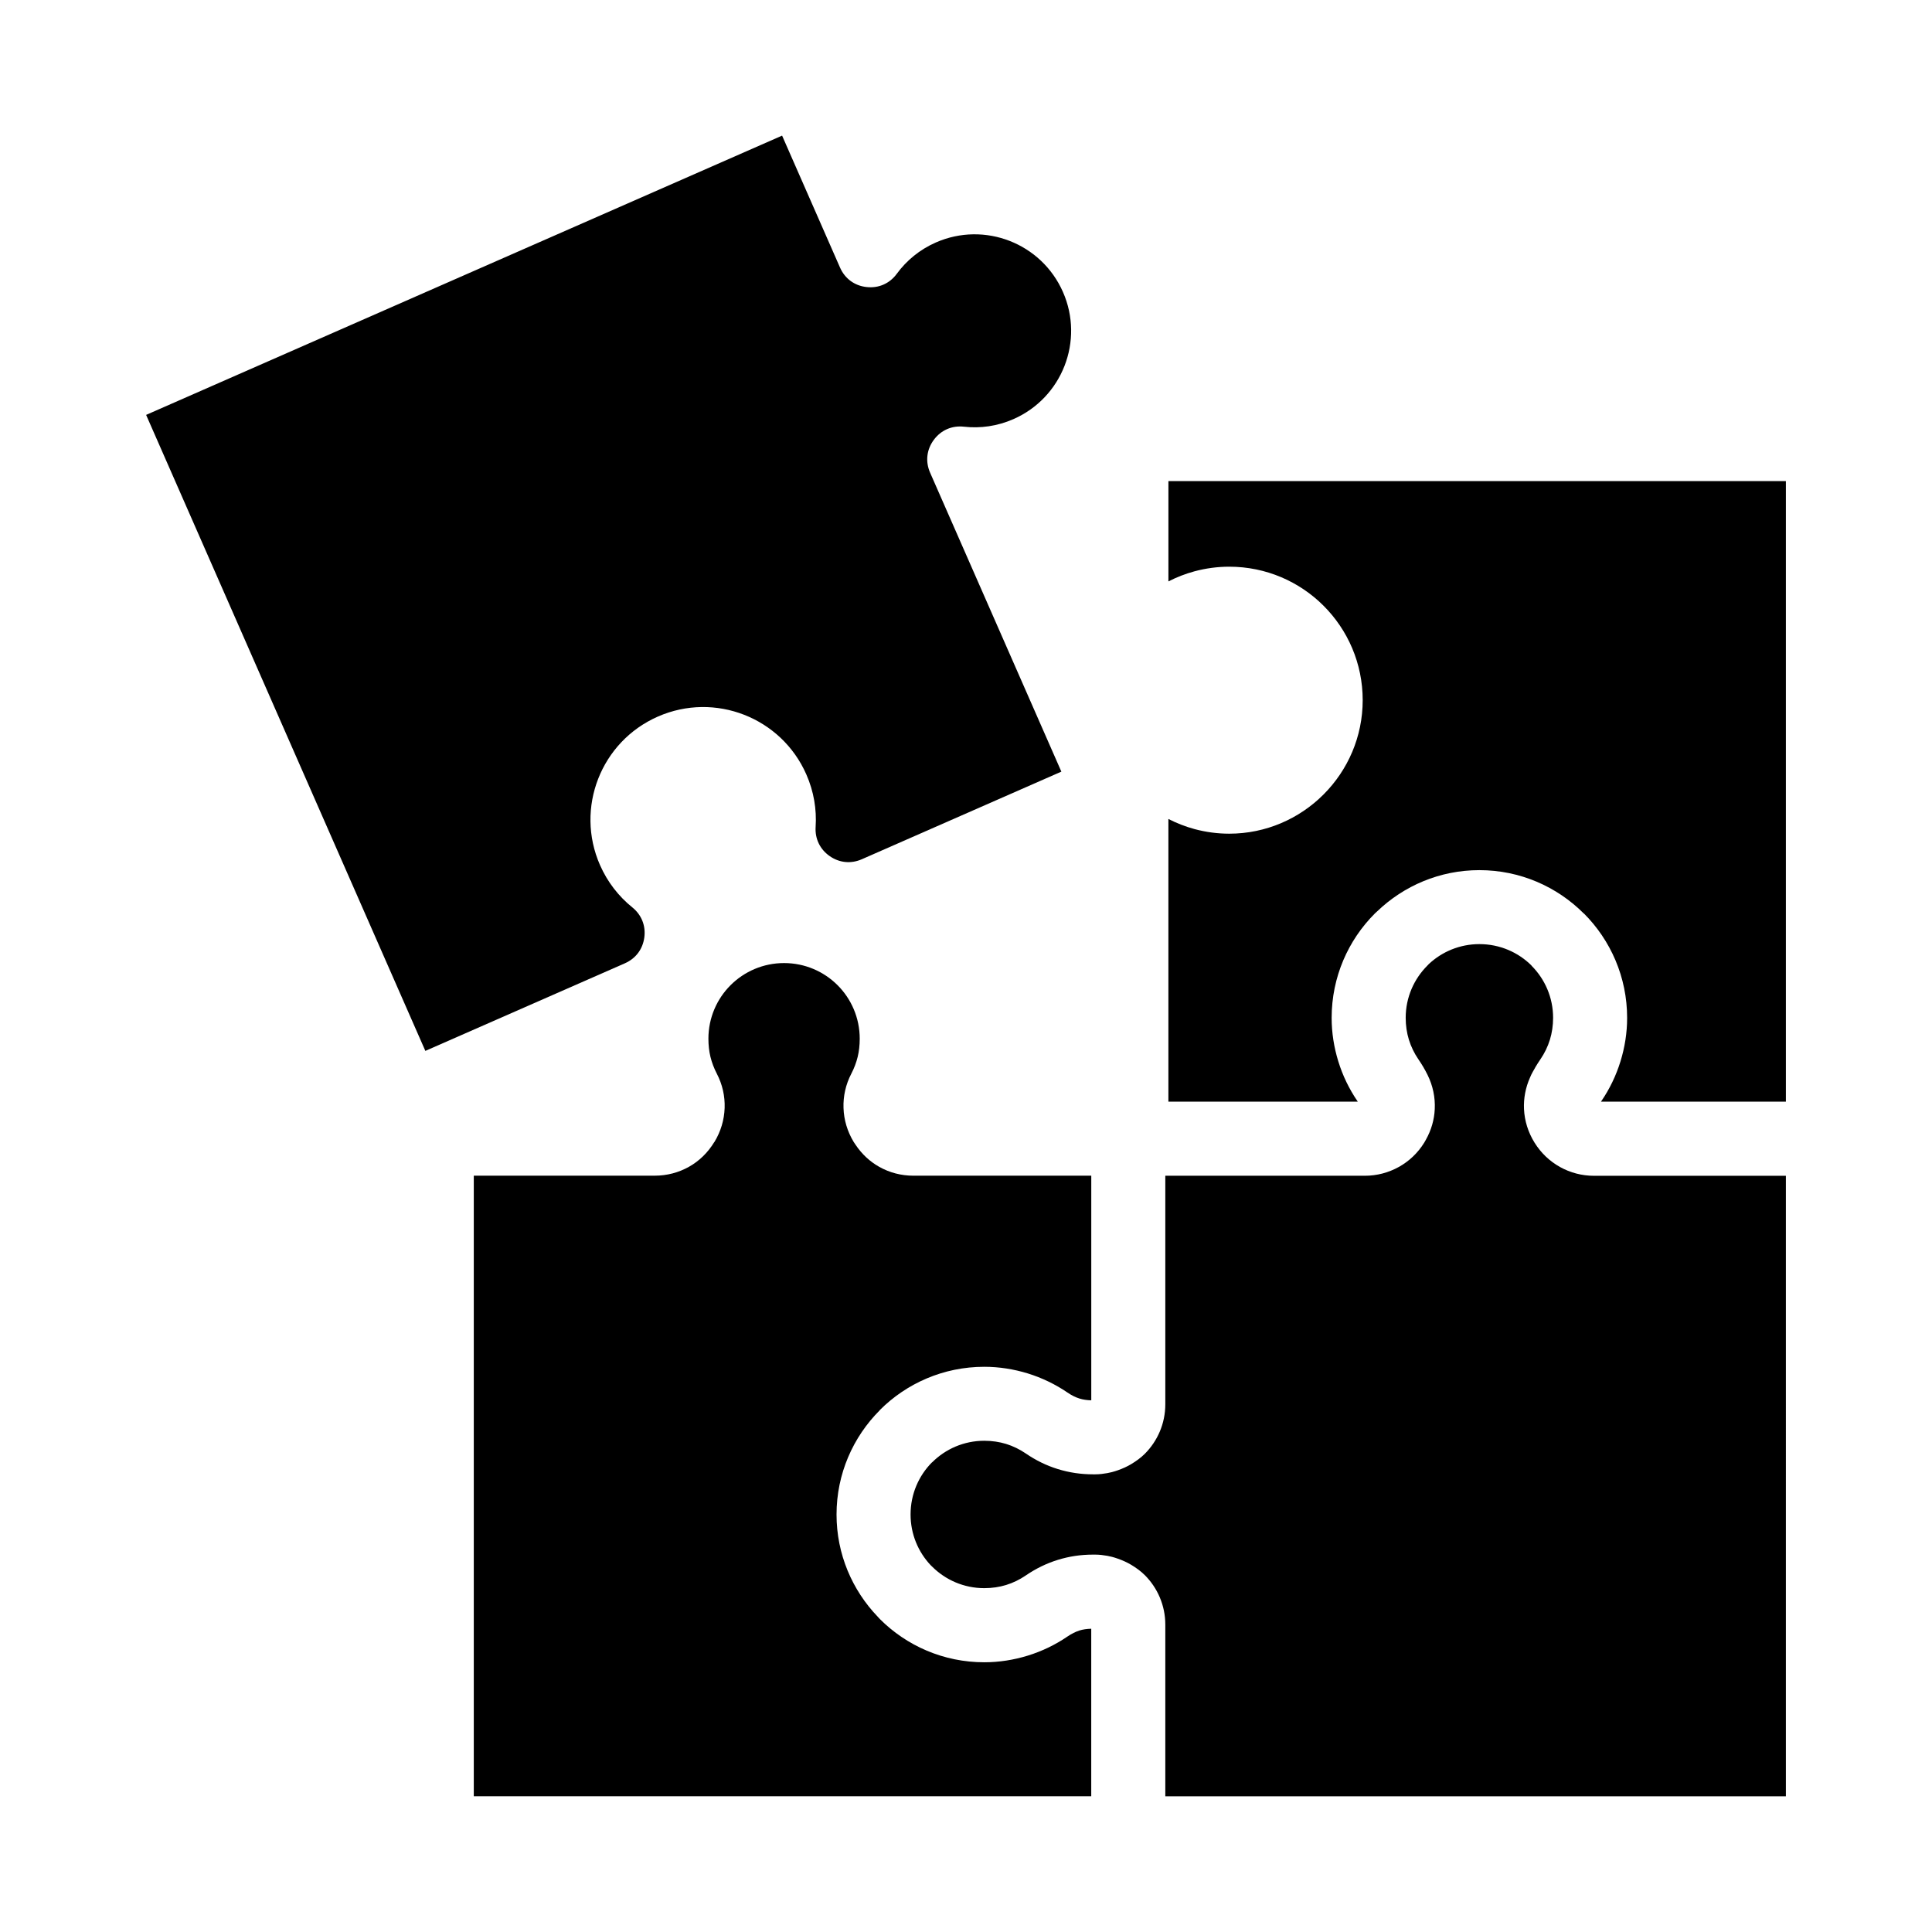
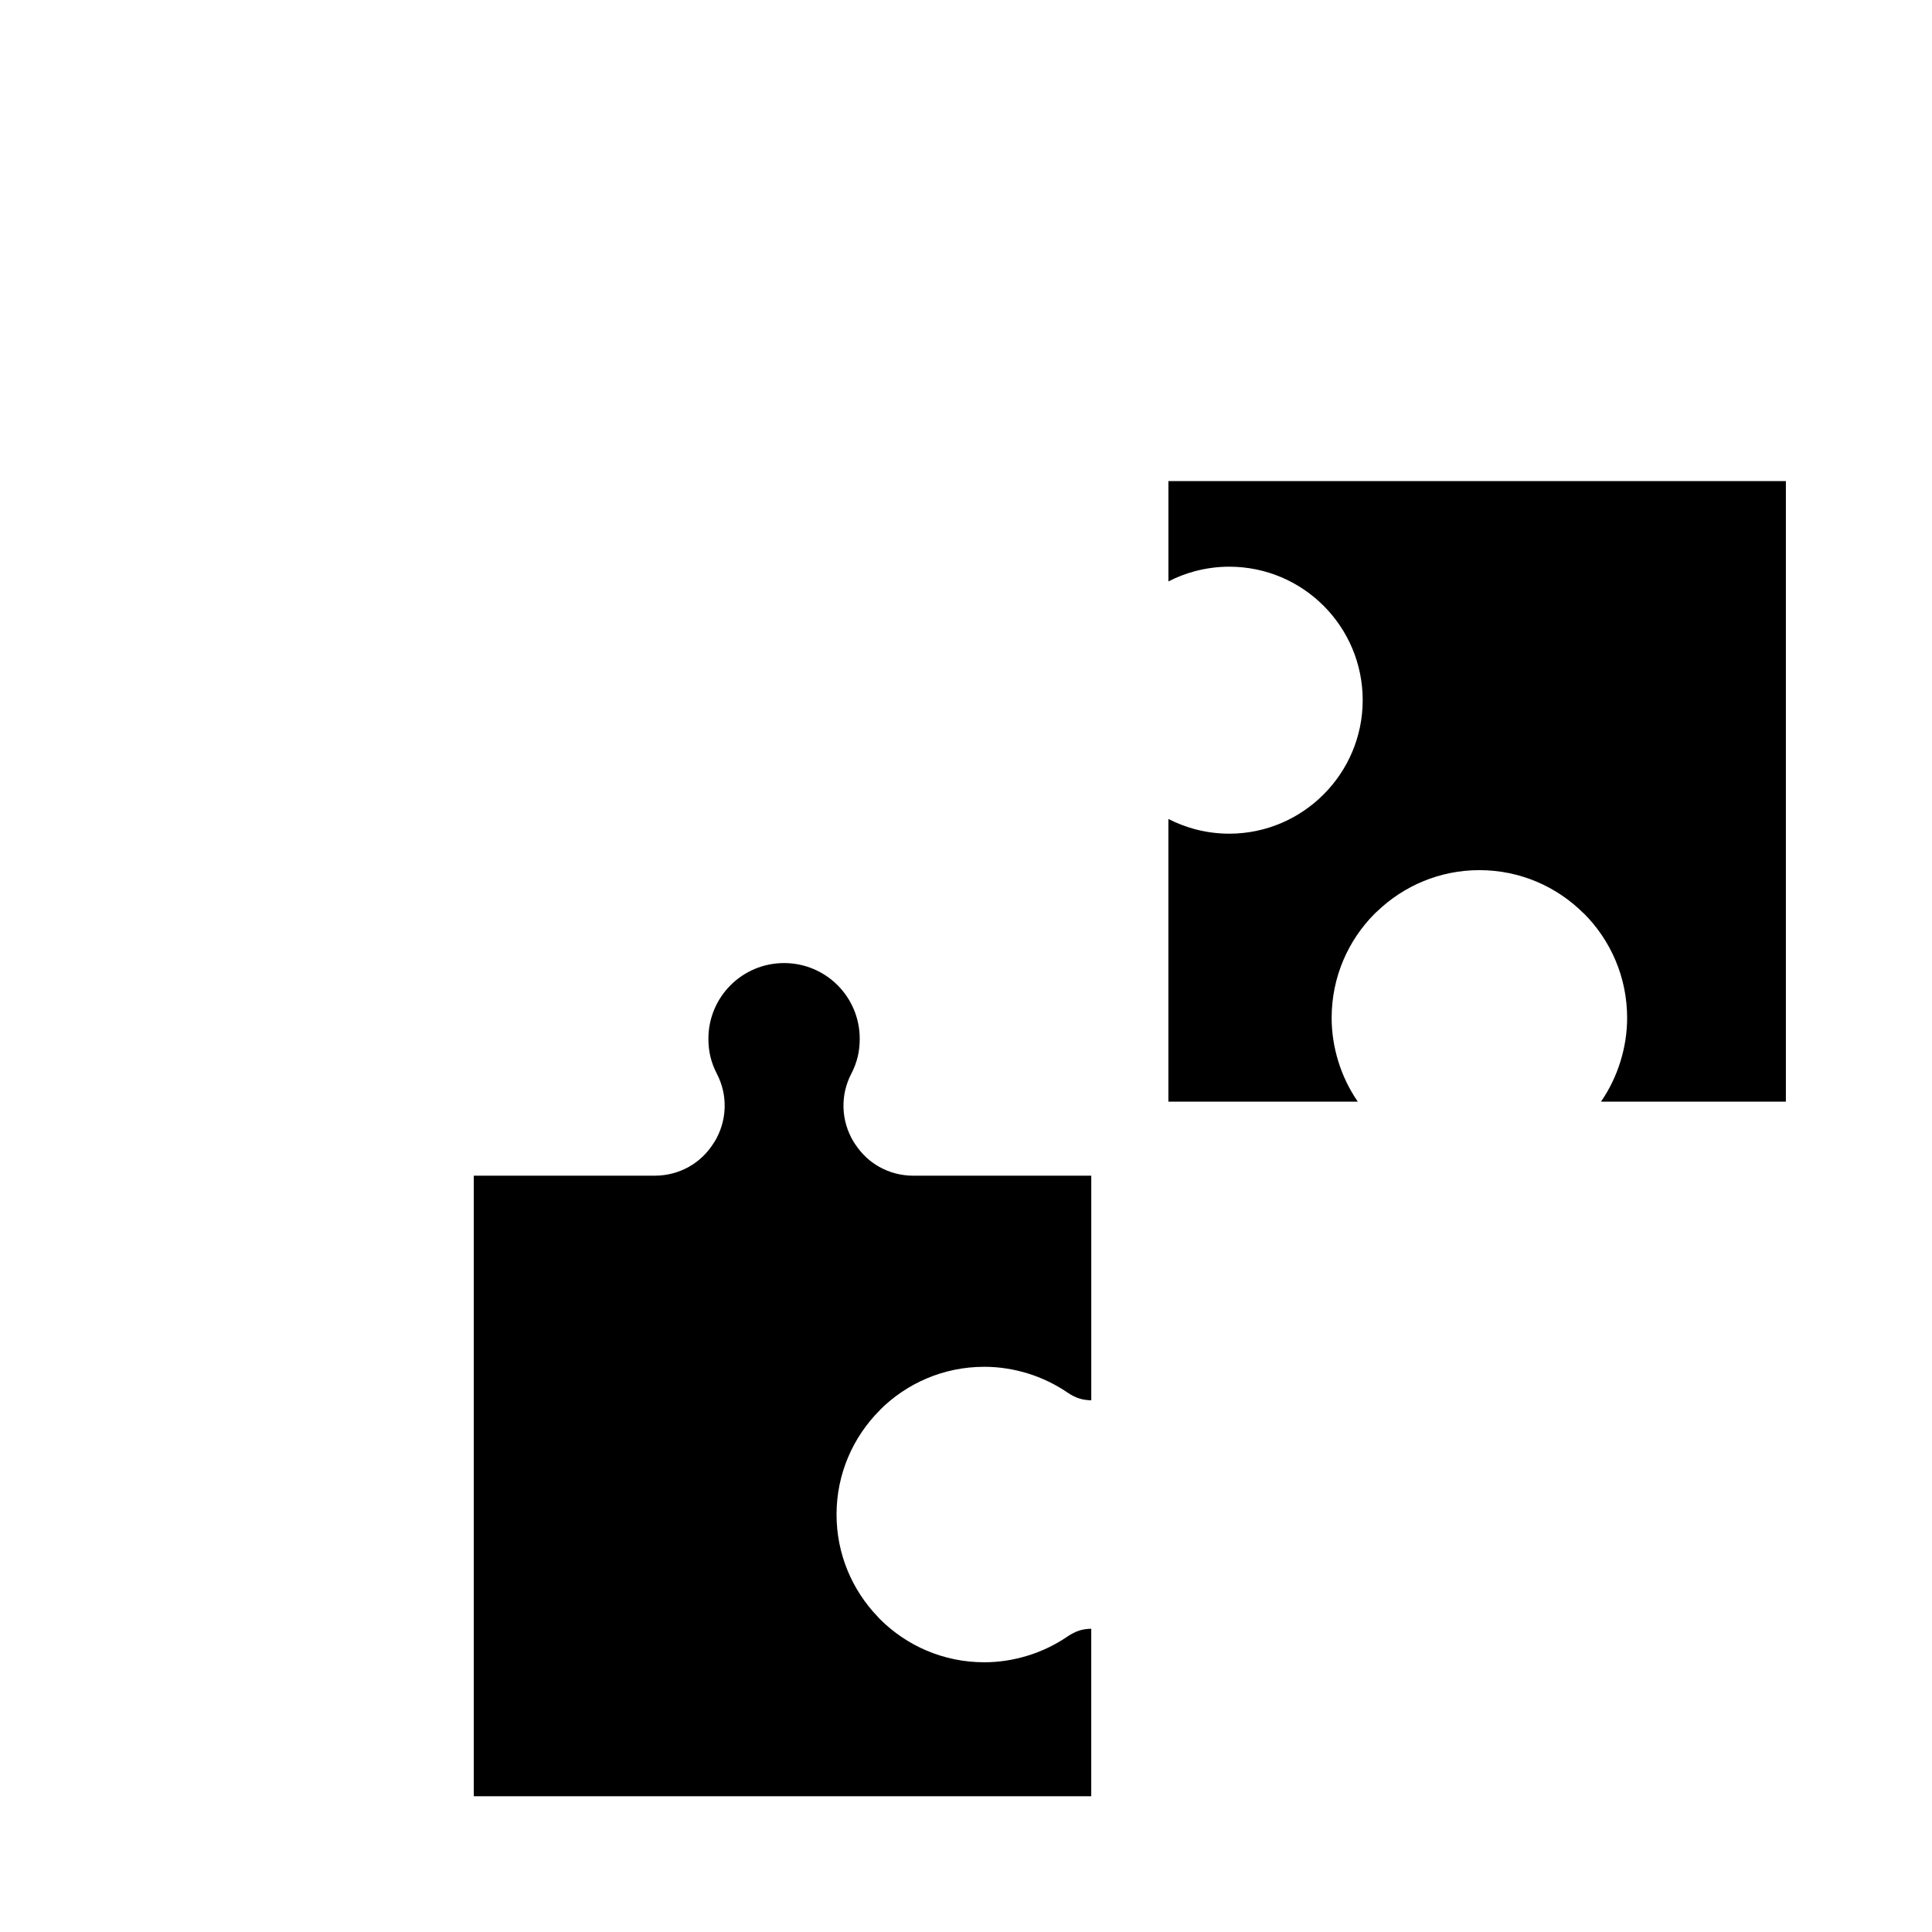
<svg xmlns="http://www.w3.org/2000/svg" height="100px" width="100px" fill="#000000" version="1.1" x="0px" y="0px" viewBox="0 0 100 100" enable-background="new 0 0 100 100" xml:space="preserve">
  <g>
-     <path fill-rule="evenodd" clip-rule="evenodd" d="M33.35,48.521c0.081-0.607-0.144-1.168-0.62-1.554   c-0.704-0.567-1.286-1.308-1.675-2.192c-1.295-2.949,0.047-6.39,2.996-7.685s6.39,0.046,7.685,2.995   c0.389,0.885,0.54,1.814,0.481,2.717c-0.039,0.611,0.223,1.156,0.725,1.508s1.104,0.411,1.665,0.165l10.329-4.535l-6.793-15.472   c-0.252-0.574-0.184-1.192,0.188-1.697c0.372-0.506,0.941-0.755,1.564-0.685c0.845,0.095,1.726-0.025,2.56-0.392   c2.525-1.108,3.674-4.054,2.564-6.579s-4.054-3.673-6.58-2.564c-0.834,0.366-1.518,0.934-2.02,1.619   c-0.371,0.507-0.939,0.757-1.563,0.688c-0.624-0.067-1.125-0.436-1.377-1.01l-2.998-6.828L7.563,21.475l14.453,32.919l10.328-4.534   C32.906,49.613,33.269,49.13,33.35,48.521z" />
-     <path fill-rule="evenodd" clip-rule="evenodd" d="M80.742,60.402c-0.531-0.297-0.98-0.722-1.313-1.256   c-0.334-0.538-0.518-1.13-0.547-1.739c-0.025-0.556,0.078-1.112,0.313-1.638c0.02-0.048,0.041-0.097,0.064-0.145   c0.041-0.081,0.096-0.183,0.172-0.312l0.047-0.086c0.072-0.123,0.158-0.255,0.252-0.395c0.215-0.313,0.383-0.657,0.494-1.021   c0.105-0.344,0.164-0.723,0.164-1.128c0-1.055-0.428-2.009-1.117-2.698l0.004-0.004c-0.689-0.688-1.645-1.113-2.703-1.113   c-1.016,0-1.938,0.395-2.621,1.036l-0.076,0.081c-0.689,0.689-1.117,1.644-1.117,2.698c0,0.405,0.059,0.784,0.164,1.128   c0.111,0.362,0.279,0.707,0.494,1.021c0.094,0.138,0.178,0.27,0.252,0.395c0.074,0.126,0.146,0.261,0.219,0.405   c0.279,0.566,0.404,1.17,0.375,1.774c-0.025,0.552-0.18,1.091-0.461,1.591c-0.025,0.05-0.053,0.1-0.084,0.148   c-0.332,0.534-0.779,0.959-1.313,1.256c-0.537,0.298-1.135,0.457-1.762,0.457H60.316v11.83c0,0.999-0.406,1.905-1.061,2.562   c-0.209,0.208-0.449,0.38-0.703,0.533c-0.215,0.129-0.443,0.231-0.682,0.316c-0.104,0.035-0.205,0.07-0.313,0.097   c-0.078,0.021-0.158,0.038-0.24,0.053c-0.203,0.036-0.41,0.063-0.625,0.063h-0.117c-0.627,0-1.229-0.089-1.822-0.272   c-0.586-0.181-1.133-0.448-1.66-0.808c-0.313-0.214-0.656-0.382-1.02-0.494c-0.344-0.105-0.723-0.163-1.128-0.163   c-1.054,0-2.009,0.428-2.698,1.117l-0.003-0.004c-0.688,0.689-1.113,1.645-1.113,2.702c0,1.017,0.394,1.938,1.036,2.621l0.08,0.077   c0.689,0.689,1.645,1.116,2.698,1.116c0.406,0,0.785-0.058,1.128-0.163c0.363-0.111,0.707-0.28,1.02-0.494   c0.527-0.358,1.074-0.626,1.66-0.807c0.594-0.184,1.195-0.272,1.822-0.272h0.117c0.215,0,0.422,0.027,0.625,0.063   c0.082,0.015,0.162,0.032,0.24,0.053c0.107,0.026,0.209,0.062,0.313,0.098c0.238,0.084,0.467,0.187,0.682,0.315   c0.254,0.153,0.494,0.325,0.703,0.533c0.654,0.655,1.061,1.562,1.061,2.561v8.886h32.121V60.859h-9.934   C81.879,60.859,81.279,60.7,80.742,60.402z" />
    <path fill-rule="evenodd" clip-rule="evenodd" d="M60.477,24.902v5.192c0.432-0.222,0.885-0.398,1.357-0.525   c0.578-0.154,1.18-0.237,1.791-0.237c1.906,0,3.635,0.773,4.885,2.024c1.25,1.25,2.023,2.978,2.023,4.885   c0,1.897-0.771,3.621-2.02,4.874l-0.004,0.004l-0.004,0.004l-0.004,0.004c-1.252,1.251-2.979,2.024-4.877,2.024   c-0.611,0-1.213-0.083-1.791-0.237c-0.471-0.127-0.926-0.305-1.357-0.525v14.633h9.803l-0.021-0.033   c-0.424-0.621-0.76-1.313-0.988-2.054c-0.223-0.724-0.344-1.479-0.344-2.25c0-2.111,0.855-4.024,2.24-5.407   c0.039-0.039,0.078-0.075,0.119-0.109c1.375-1.319,3.238-2.131,5.287-2.131c2.107,0,4.018,0.856,5.4,2.24l0.004,0.004l0.004-0.004   c1.383,1.383,2.24,3.296,2.24,5.407c0,0.77-0.121,1.526-0.344,2.25c-0.229,0.743-0.564,1.434-0.988,2.054l-0.021,0.033h9.57V24.902   H60.477z" />
    <path fill-rule="evenodd" clip-rule="evenodd" d="M55.25,84.707c-0.621,0.424-1.313,0.76-2.053,0.988   c-0.725,0.223-1.482,0.344-2.251,0.344c-2.111,0-4.023-0.856-5.407-2.24c-0.038-0.038-0.075-0.079-0.109-0.119   c-1.319-1.375-2.131-3.238-2.131-5.288c0-2.106,0.856-4.016,2.24-5.4l0.004-0.004l-0.004-0.003c1.384-1.384,3.296-2.24,5.407-2.24   c0.769,0,1.527,0.121,2.251,0.343c0.74,0.229,1.432,0.565,2.053,0.988c0.213,0.146,0.422,0.251,0.627,0.313   c0.176,0.055,0.379,0.085,0.607,0.091V60.854h-9.204c-0.637,0-1.24-0.159-1.775-0.461c-0.479-0.27-0.896-0.654-1.221-1.141   c-0.033-0.045-0.064-0.091-0.094-0.139c-0.332-0.547-0.51-1.148-0.53-1.764c-0.021-0.61,0.113-1.216,0.406-1.779   c0.145-0.28,0.257-0.573,0.329-0.873c0.068-0.28,0.104-0.593,0.104-0.933c0-1.082-0.438-2.062-1.146-2.77   c-0.709-0.708-1.688-1.146-2.77-1.146c-1.081,0-2.061,0.438-2.77,1.146c-0.708,0.708-1.146,1.688-1.146,2.77   c0,0.34,0.037,0.651,0.104,0.933c0.073,0.299,0.185,0.593,0.33,0.873c0.292,0.563,0.427,1.168,0.406,1.779   c-0.021,0.616-0.199,1.218-0.531,1.764l-0.003-0.003c-0.337,0.553-0.785,0.987-1.312,1.282c-0.535,0.301-1.139,0.461-1.775,0.461   h-9.363v32.12h31.959v-8.67c-0.229,0.006-0.432,0.036-0.607,0.09C55.67,84.458,55.463,84.563,55.25,84.707z" />
  </g>
</svg>